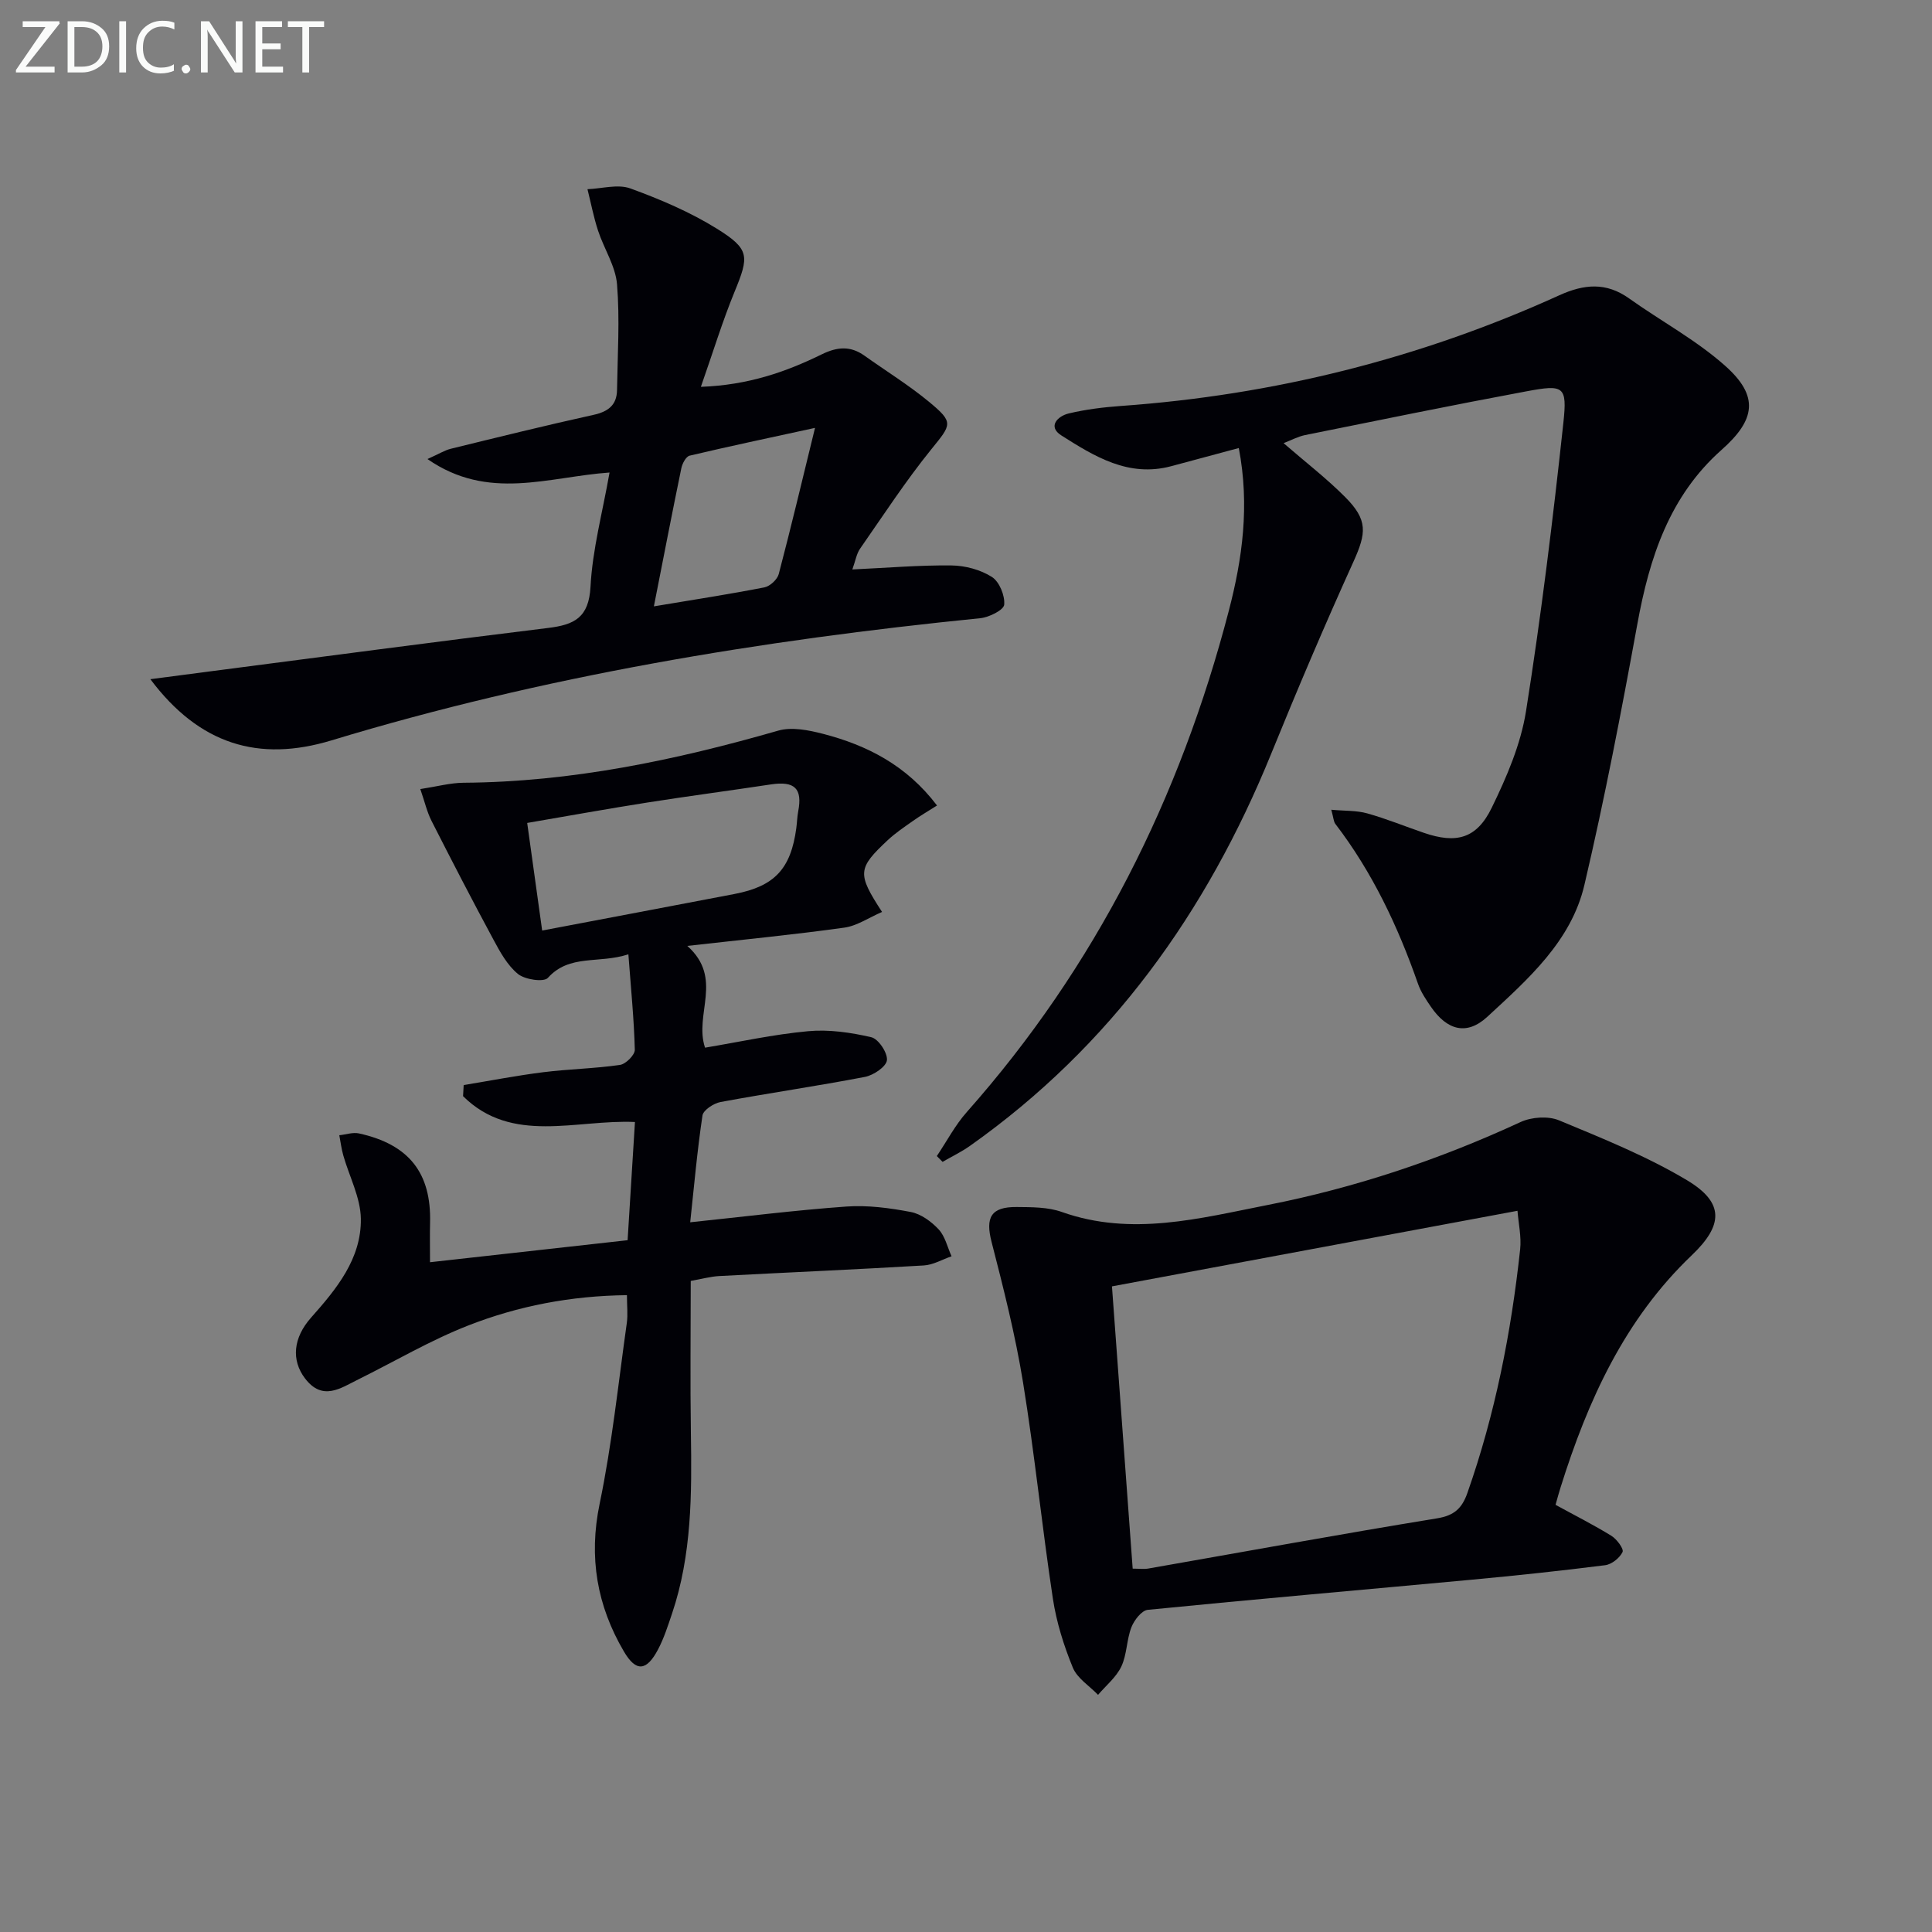
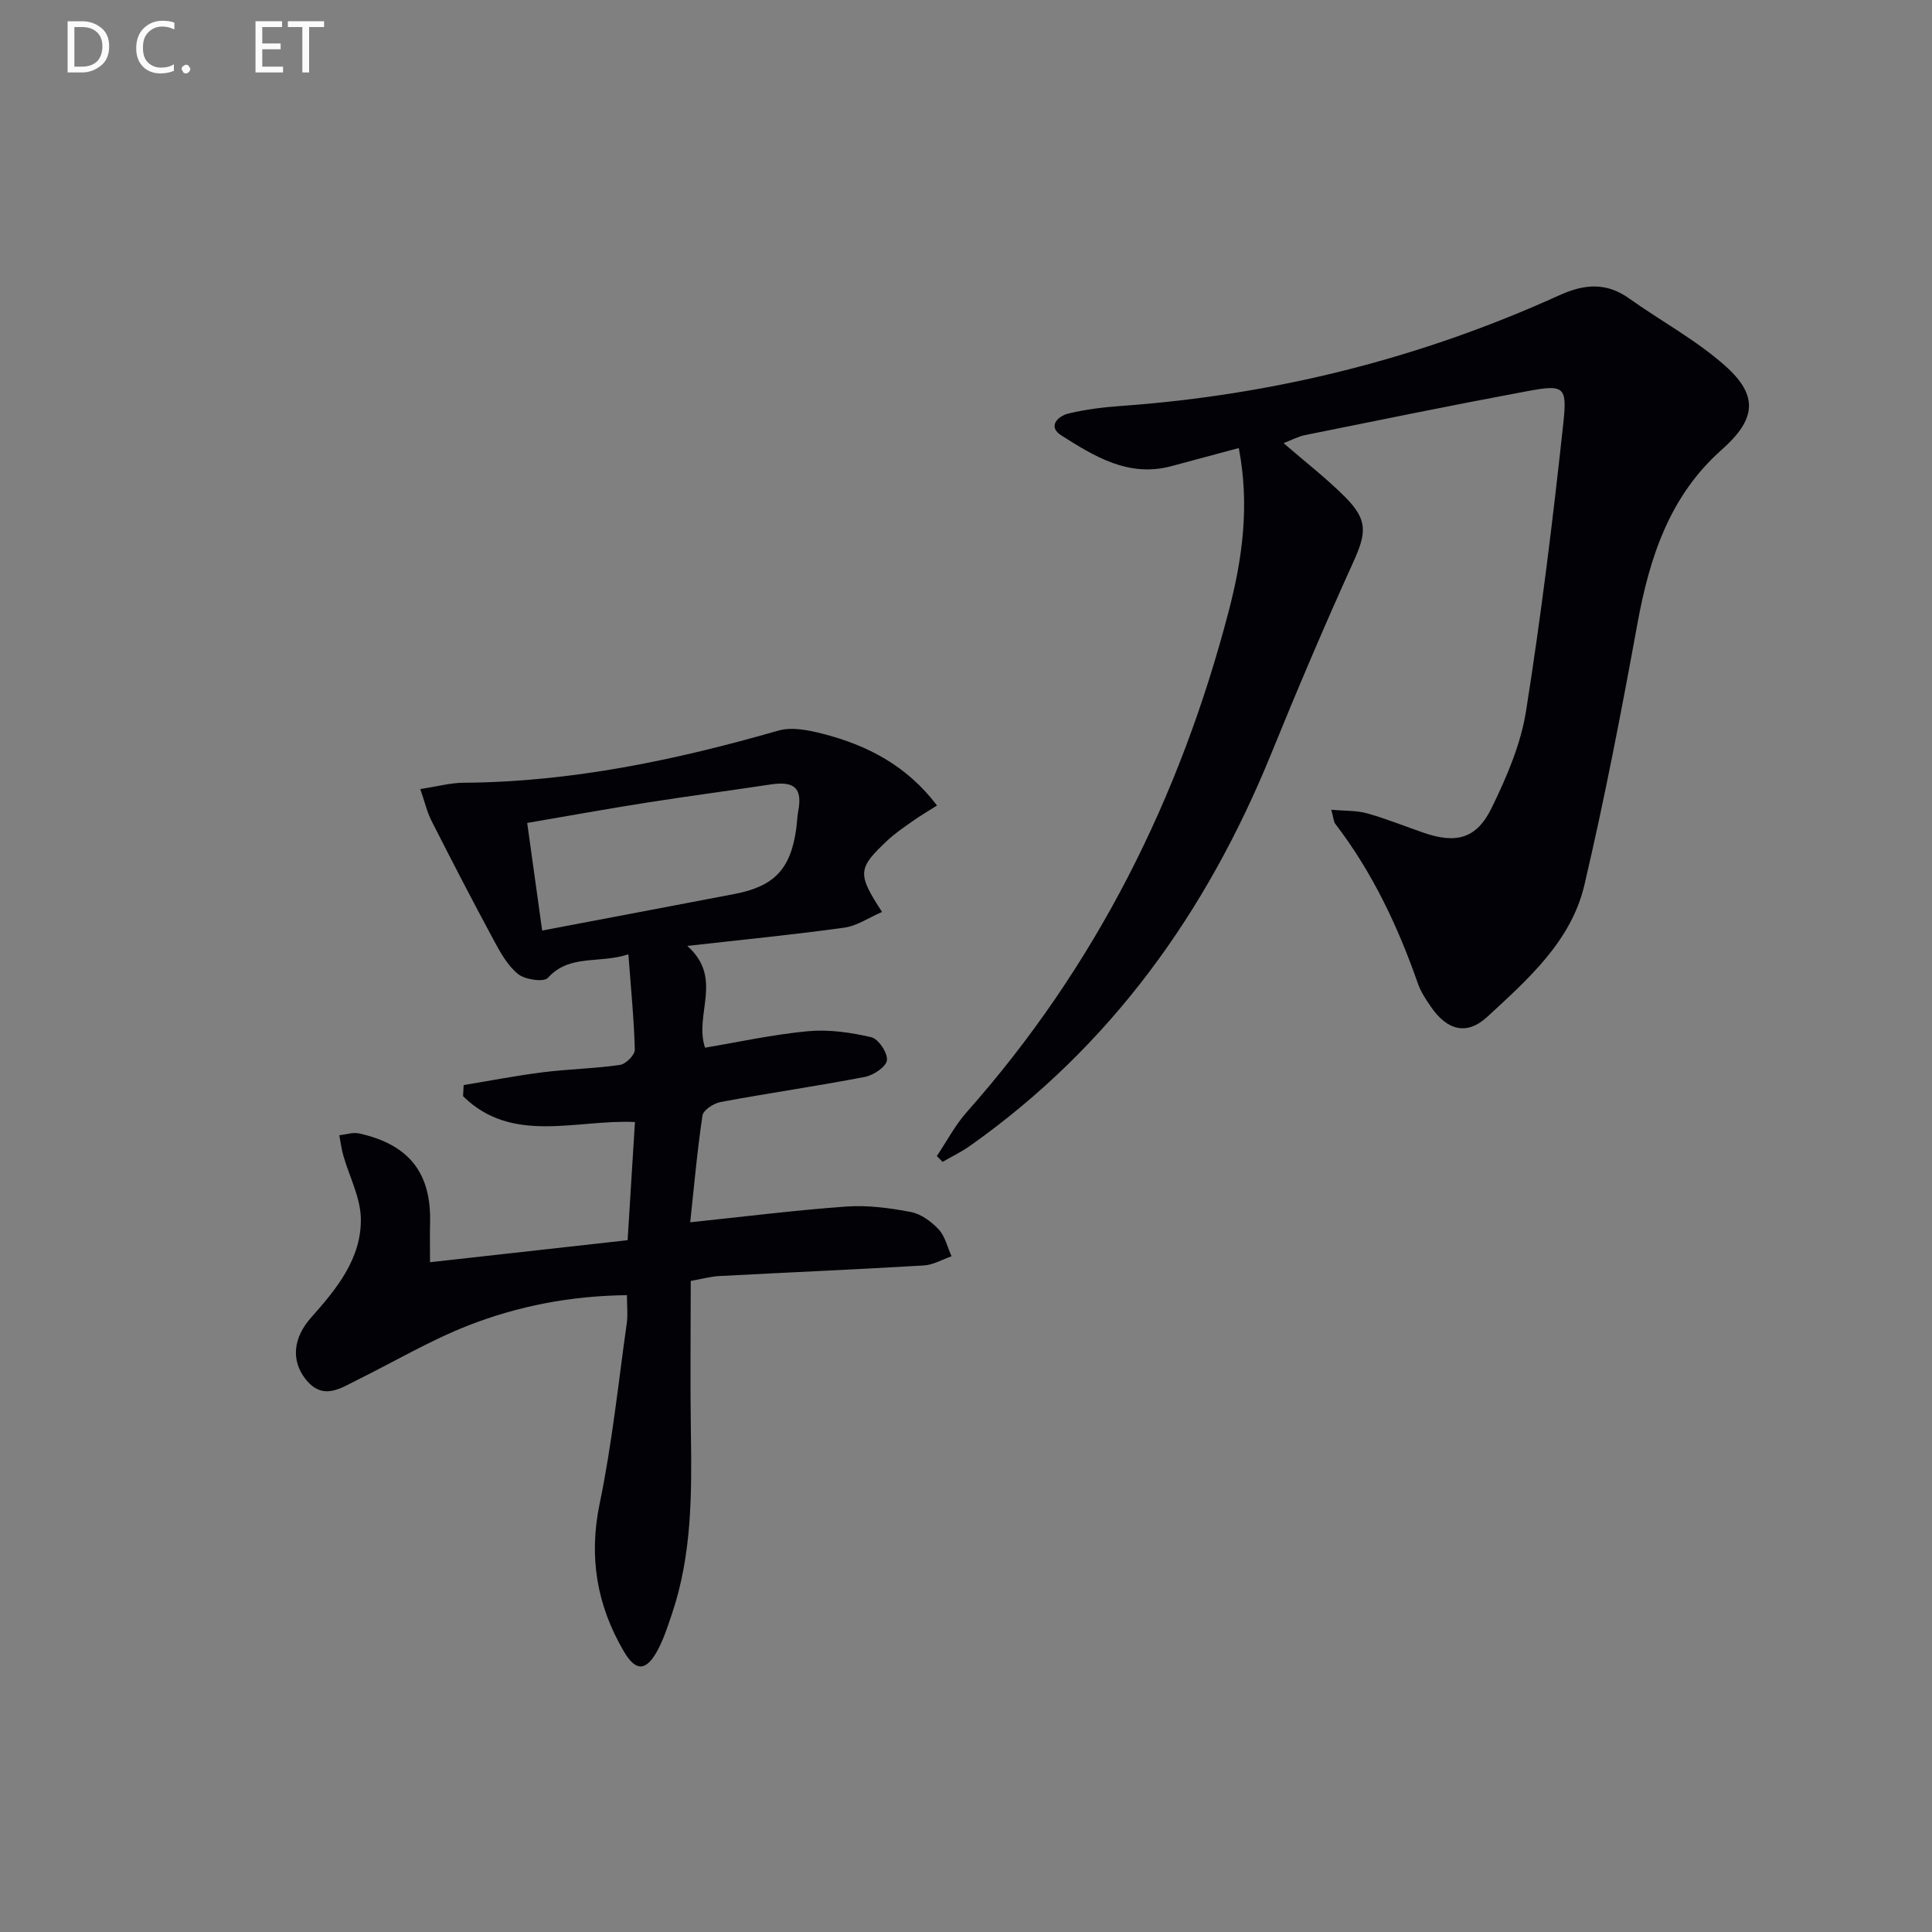
<svg xmlns="http://www.w3.org/2000/svg" enable-background="new 0 0 400 400" viewBox="0 0 400 400">
  <rect x="0" y="0" width="400" height="400" fill="#808080" stroke="none" />
  <path d="m265.75 91.75c4.55 3.94 8.91 7.3 12.76 11.17 4.72 4.74 4.4 7.42 1.7 13.39-5.95 13.12-11.59 26.39-17.02 39.74-13.35 32.81-33.2 60.57-62.37 81.19-1.78 1.26-3.77 2.21-5.67 3.31-.4-.4-.79-.8-1.19-1.2 2.06-3.06 3.79-6.4 6.22-9.13 26.69-30.1 44.14-65.03 54.23-103.76 2.81-10.78 4.35-21.77 2.07-33.7-4.88 1.31-9.45 2.55-14.03 3.77-8.81 2.34-15.87-2.04-22.71-6.38-2.89-1.83-.78-4 1.53-4.55 3.53-.84 7.18-1.29 10.8-1.55 31.63-2.25 61.92-9.81 90.78-22.92 5.12-2.32 9.67-2.74 14.43.65 6.61 4.71 13.89 8.61 19.9 13.96 7.06 6.28 6.29 11.17-.75 17.4-10.79 9.57-14.93 22.32-17.43 36.04-3.3 18.08-6.77 36.16-10.97 54.05-2.73 11.65-11.69 19.52-20.09 27.28-4.26 3.94-8.34 2.82-11.7-2.09-1.03-1.5-2.08-3.07-2.67-4.77-4.14-11.84-9.43-23.06-17.1-33.07-.36-.47-.37-1.22-.84-2.93 2.83.26 5.23.13 7.43.75 3.98 1.11 7.82 2.69 11.74 4.03 6.71 2.3 10.92 1.23 14.05-5.2 3.09-6.34 6.01-13.12 7.1-20.02 3.14-19.81 5.58-39.75 7.73-59.69.82-7.62.08-7.94-7.65-6.5-15.31 2.85-30.57 5.98-45.84 9.06-1.48.31-2.88 1.07-4.44 1.67z" fill="#010106" />
  <path d="m130.1 197.58c-6.15 2.01-12.17-.11-16.67 4.88-.84.93-4.75.37-6.19-.81-2.2-1.79-3.72-4.58-5.11-7.17-4.38-8.12-8.62-16.32-12.8-24.55-.93-1.84-1.39-3.91-2.31-6.56 3.51-.54 6.23-1.29 8.95-1.31 22.3-.15 43.83-4.66 65.15-10.79 2.8-.81 6.27-.11 9.23.65 9.17 2.37 17.34 6.53 23.65 14.85-1.86 1.18-3.5 2.14-5.05 3.24-1.76 1.24-3.57 2.46-5.14 3.92-6.27 5.88-6.37 6.91-1.19 14.88-2.73 1.17-5.19 2.89-7.83 3.25-10.32 1.44-20.7 2.45-32.49 3.78 7.57 6.76 1.35 14.12 3.67 21.07 7.06-1.18 14.15-2.75 21.33-3.41 4.32-.4 8.85.26 13.1 1.25 1.47.34 3.39 3.23 3.23 4.75-.14 1.34-2.77 3.12-4.55 3.46-9.93 1.91-19.94 3.35-29.89 5.2-1.42.26-3.58 1.67-3.75 2.79-1.1 7.36-1.75 14.78-2.54 22.11 11.07-1.15 21.69-2.5 32.36-3.26 4.4-.31 8.95.3 13.31 1.13 2.1.4 4.26 1.98 5.77 3.6 1.34 1.44 1.81 3.68 2.67 5.57-1.92.66-3.81 1.79-5.76 1.9-14.1.84-28.22 1.44-42.32 2.19-1.81.1-3.6.6-5.92 1.01 0 10.5-.13 20.96.03 31.42.2 12.66.21 25.28-3.91 37.48-.85 2.51-1.66 5.07-2.89 7.4-2.36 4.48-4.54 4.74-7.07.42-5.56-9.47-7.33-19.49-5.02-30.59 2.56-12.32 3.86-24.91 5.62-37.39.25-1.75.03-3.57.03-5.79-11.61.13-22.51 2.23-32.86 6.28-7.85 3.07-15.19 7.42-22.77 11.17-3.68 1.82-7.38 4.54-11.01-.2-2.9-3.8-2.46-8.44 1.26-12.62 5.25-5.91 10.41-12.17 10.29-20.45-.06-4.39-2.4-8.75-3.64-13.13-.38-1.35-.56-2.77-.82-4.16 1.36-.14 2.79-.65 4.06-.38 10.39 2.28 15.02 8.21 14.73 18.57-.06 2.32-.01 4.65-.01 8.1 13.64-1.52 27.02-3.01 40.91-4.56.51-8.21 1-16.12 1.52-24.47-12.13-.57-25.43 4.7-35.59-5.35.04-.77.09-1.53.13-2.3 5.49-.9 10.96-1.97 16.48-2.66 5.27-.66 10.62-.75 15.87-1.51 1.21-.17 3.11-2.07 3.08-3.14-.16-6.28-.79-12.54-1.33-19.76zm-17.85-4.92c13.8-2.62 26.81-5.08 39.82-7.57 8.3-1.59 11.67-5.2 12.8-13.66.15-1.15.18-2.32.39-3.45.91-4.73-.73-6.31-5.62-5.58-8.52 1.29-17.06 2.41-25.58 3.75-8.27 1.3-16.5 2.79-24.91 4.23 1.08 7.71 2.05 14.72 3.1 22.28z" fill="#010106" />
-   <path d="m322.06 311.56c4.09 2.24 7.93 4.17 11.57 6.42 1.12.69 2.61 2.72 2.3 3.35-.6 1.24-2.25 2.56-3.61 2.73-9.22 1.17-18.46 2.15-27.72 3.01-22.32 2.08-44.66 4.01-66.97 6.23-1.27.13-2.82 2.15-3.39 3.62-1 2.59-.91 5.63-2.08 8.11-1.05 2.22-3.17 3.93-4.82 5.87-1.79-1.86-4.31-3.42-5.22-5.63-1.87-4.56-3.39-9.4-4.13-14.27-2.26-14.92-3.77-29.95-6.19-44.84-1.59-9.77-4.03-19.42-6.5-29.01-1.31-5.07-.17-7.3 5.19-7.25 3.12.03 6.46 0 9.33 1.02 14.45 5.13 28.57 1.32 42.63-1.44 18.12-3.56 35.56-9.4 52.36-17.17 2.27-1.05 5.71-1.29 7.96-.36 9.01 3.74 18.16 7.42 26.5 12.4 7.79 4.66 7.51 9.33.98 15.55-13.89 13.25-21.52 30.08-27.14 48.02-.35 1.09-.65 2.21-1.05 3.64zm-87.55 13.21c1.3 0 2.29.14 3.23-.02 19.94-3.49 39.84-7.14 59.82-10.4 3.55-.58 5.13-2.1 6.23-5.2 5.77-16.37 9.08-33.27 10.94-50.47.28-2.62-.34-5.35-.55-8-28.42 5.3-55.91 10.42-83.96 15.65 1.4 18.96 2.84 38.59 4.29 58.44z" fill="#010106" />
-   <path d="m145.11 80.09c9.8-.36 17.58-3.08 25.03-6.73 3.19-1.56 5.93-1.8 8.84.28 4.46 3.18 9.15 6.07 13.36 9.55 5.21 4.31 4.66 4.66.47 9.84-5.3 6.55-9.92 13.65-14.75 20.58-.72 1.04-.93 2.44-1.59 4.29 7.16-.33 13.85-.91 20.53-.83 2.84.03 6 .88 8.36 2.38 1.55.98 2.72 3.86 2.55 5.74-.1 1.11-3.11 2.61-4.93 2.8-45.51 4.56-90.48 11.98-134.32 25.29-15.14 4.6-27.42.82-37.53-12.66 4.3-.56 8.26-1.08 12.22-1.6 23.38-3.03 46.74-6.15 70.14-9.01 5.43-.66 8.43-2.14 8.77-8.55.4-7.68 2.47-15.28 3.94-23.63-12.71.9-25.09 5.97-37.7-2.79 2.4-1.07 3.57-1.82 4.84-2.13 9.83-2.41 19.66-4.84 29.55-7.02 3.04-.67 4.82-2.03 4.86-5.16.11-7.29.59-14.62 0-21.86-.31-3.78-2.7-7.37-3.93-11.12-.92-2.8-1.47-5.71-2.19-8.58 2.98-.11 6.27-1.1 8.87-.16 6.18 2.25 12.36 4.88 17.93 8.34 6.86 4.27 6.67 5.71 3.64 13.09-2.5 6.1-4.43 12.43-6.96 19.65zm-9.73 45.45c8.28-1.39 15.61-2.51 22.88-3.93 1.15-.23 2.67-1.62 2.97-2.75 2.54-9.67 4.85-19.39 7.51-30.27-9.63 2.1-17.82 3.82-25.96 5.75-.75.18-1.51 1.61-1.71 2.57-1.91 9.23-3.69 18.48-5.69 28.63z" fill="#010106" />
  <g fill="#fafbfa">
-     <path d="m12.4 4.8-7.1 9h6v1.2h-8v-.5l6.1-8.9h-4.7v-1.2h7.6v.4z" />
    <path d="m14 14v-9.6h3c1.6 0 2.9.5 4 1.4s1.6 2.2 1.6 3.8-.5 3-1.6 3.9-2.4 1.5-4 1.5h-3zm1.4-8.4v8.2h1.6c1.3 0 2.4-.4 3.1-1.1s1.1-1.8 1.1-3.1-.4-2.3-1.2-3-1.8-1-3.1-1z" />
-     <path d="m26.1 4.4v10.6h-1.4v-10.6z" />
    <path d="m36.1 14.6c-.8.4-1.8.6-2.9.6-1.5 0-2.7-.5-3.6-1.4s-1.4-2.2-1.4-3.8c0-1.7.5-3.1 1.5-4.1s2.3-1.6 3.9-1.6c1 0 1.8.1 2.5.4v1.4c-.8-.4-1.6-.6-2.5-.6-1.2 0-2.1.4-2.9 1.2s-1.1 1.8-1.1 3.2c0 1.3.3 2.3 1 3s1.6 1.1 2.7 1.1c1 0 2-.2 2.7-.7v1.3z" />
-     <path d="m37.6 14.3c0-.2.1-.5.3-.6s.4-.3.6-.3c.3 0 .5.1.6.3s.3.4.3.6-.1.4-.3.6-.4.3-.6.3c-.3 0-.5-.1-.6-.3s-.3-.4-.3-.6z" />
-     <path d="m50.2 15h-1.6l-5.3-8.2c-.2-.2-.3-.5-.4-.7 0 .2.1.7.1 1.5v7.4h-1.4v-10.6h1.7l5.2 8.1c.2.4.4.6.4.7 0-.3-.1-.8-.1-1.5v-7.3h1.4z" />
+     <path d="m37.6 14.3c0-.2.1-.5.3-.6s.4-.3.6-.3c.3 0 .5.1.6.3s.3.4.3.6-.1.4-.3.6-.4.3-.6.3c-.3 0-.5-.1-.6-.3z" />
    <path d="m58.6 15h-5.7v-10.6h5.5v1.2h-4.1v3.4h3.8v1.2h-3.8v3.6h4.3z" />
    <path d="m67.1 5.6h-3.1v9.4h-1.4v-9.4h-3v-1.2h7.5z" />
  </g>
</svg>